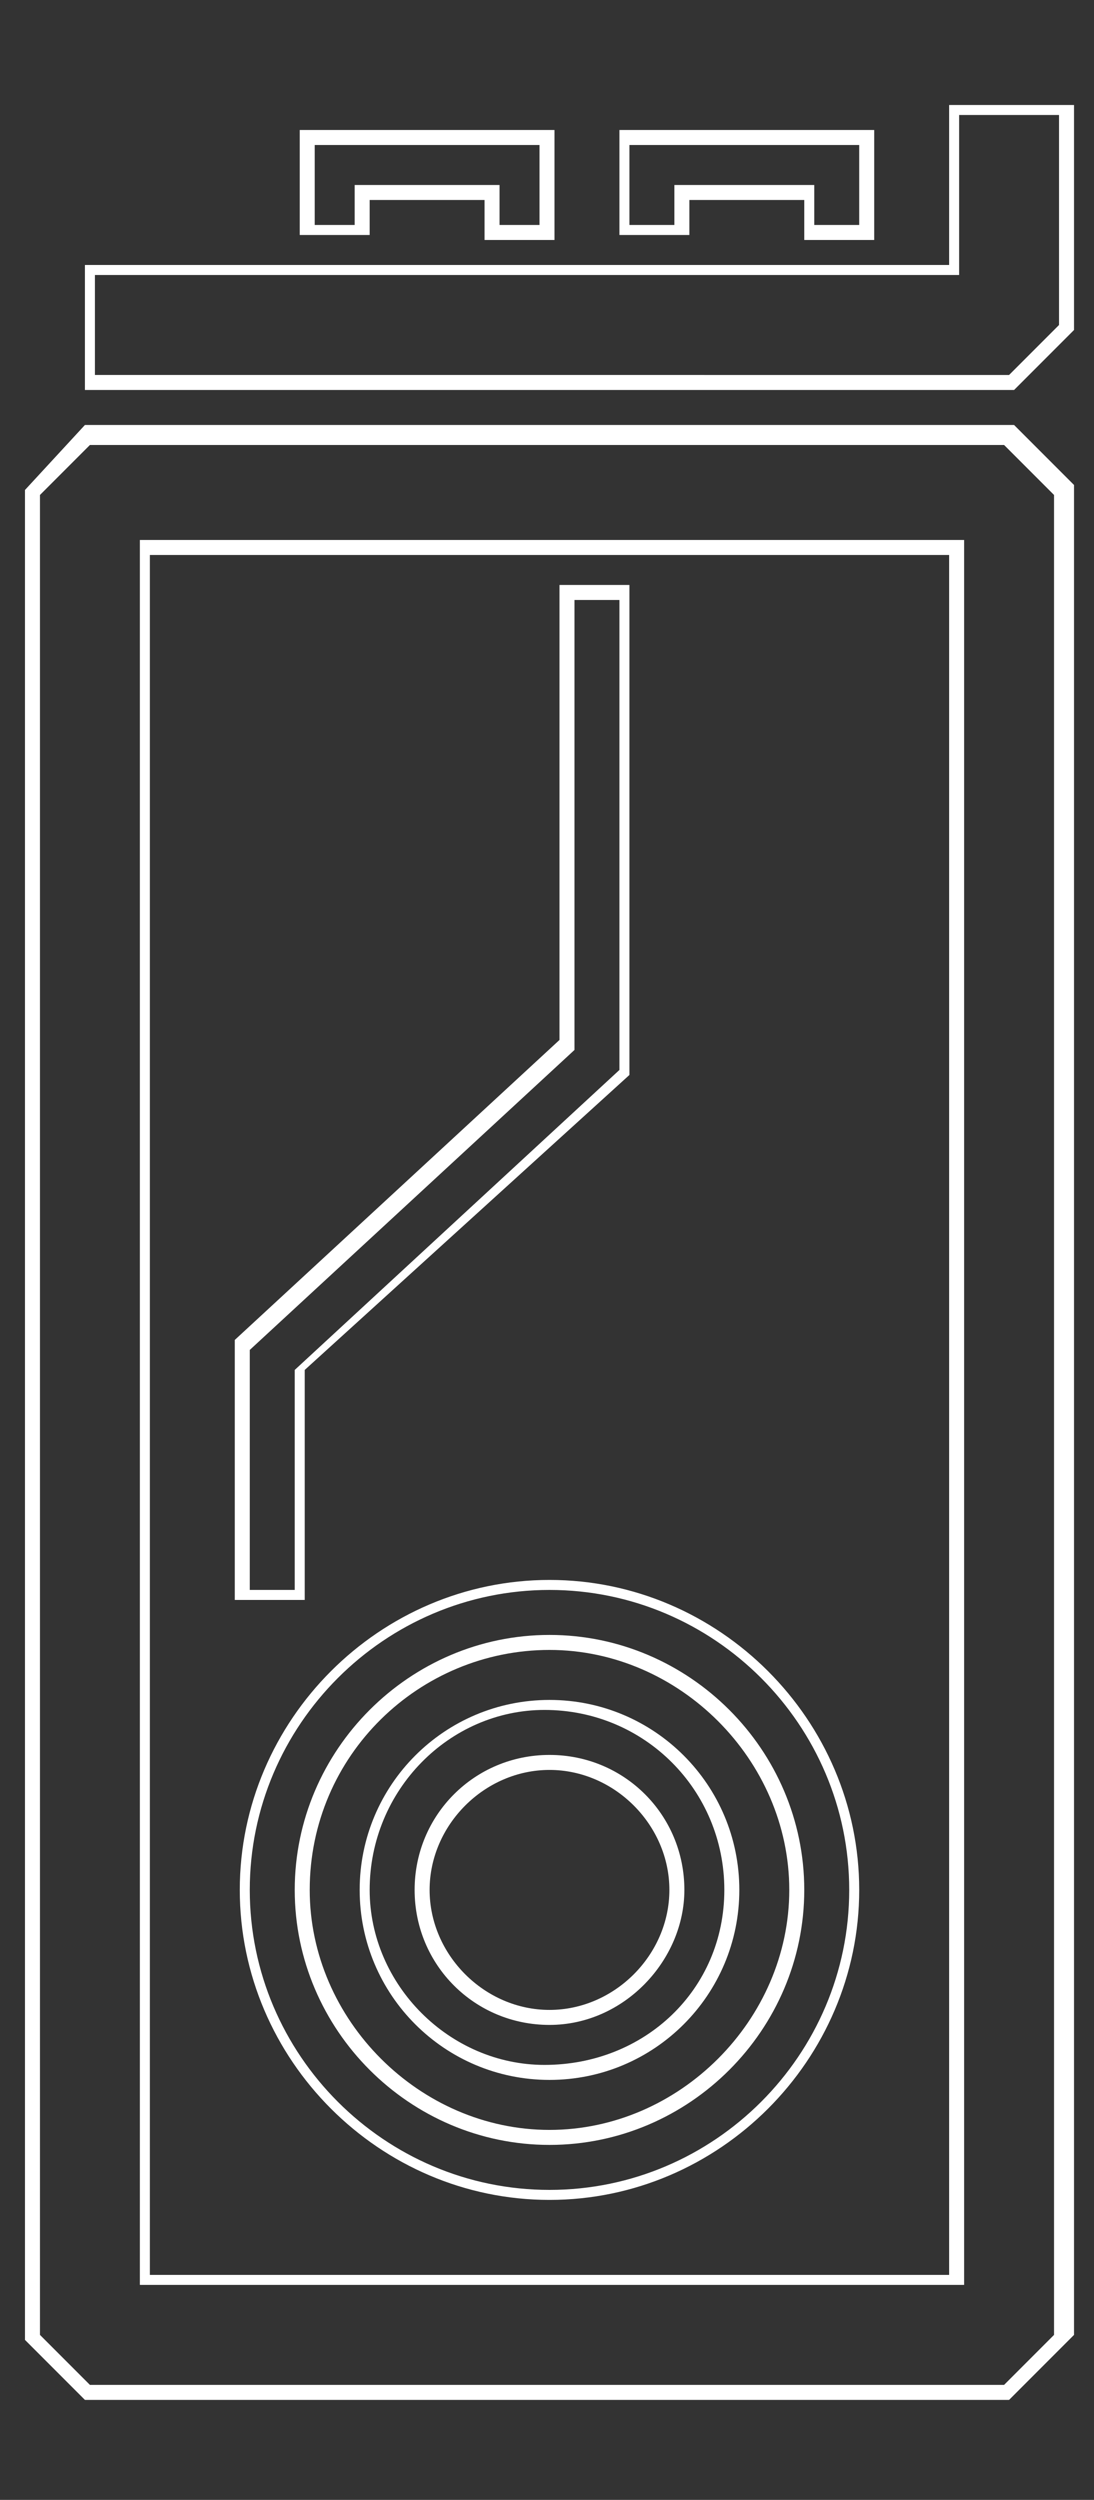
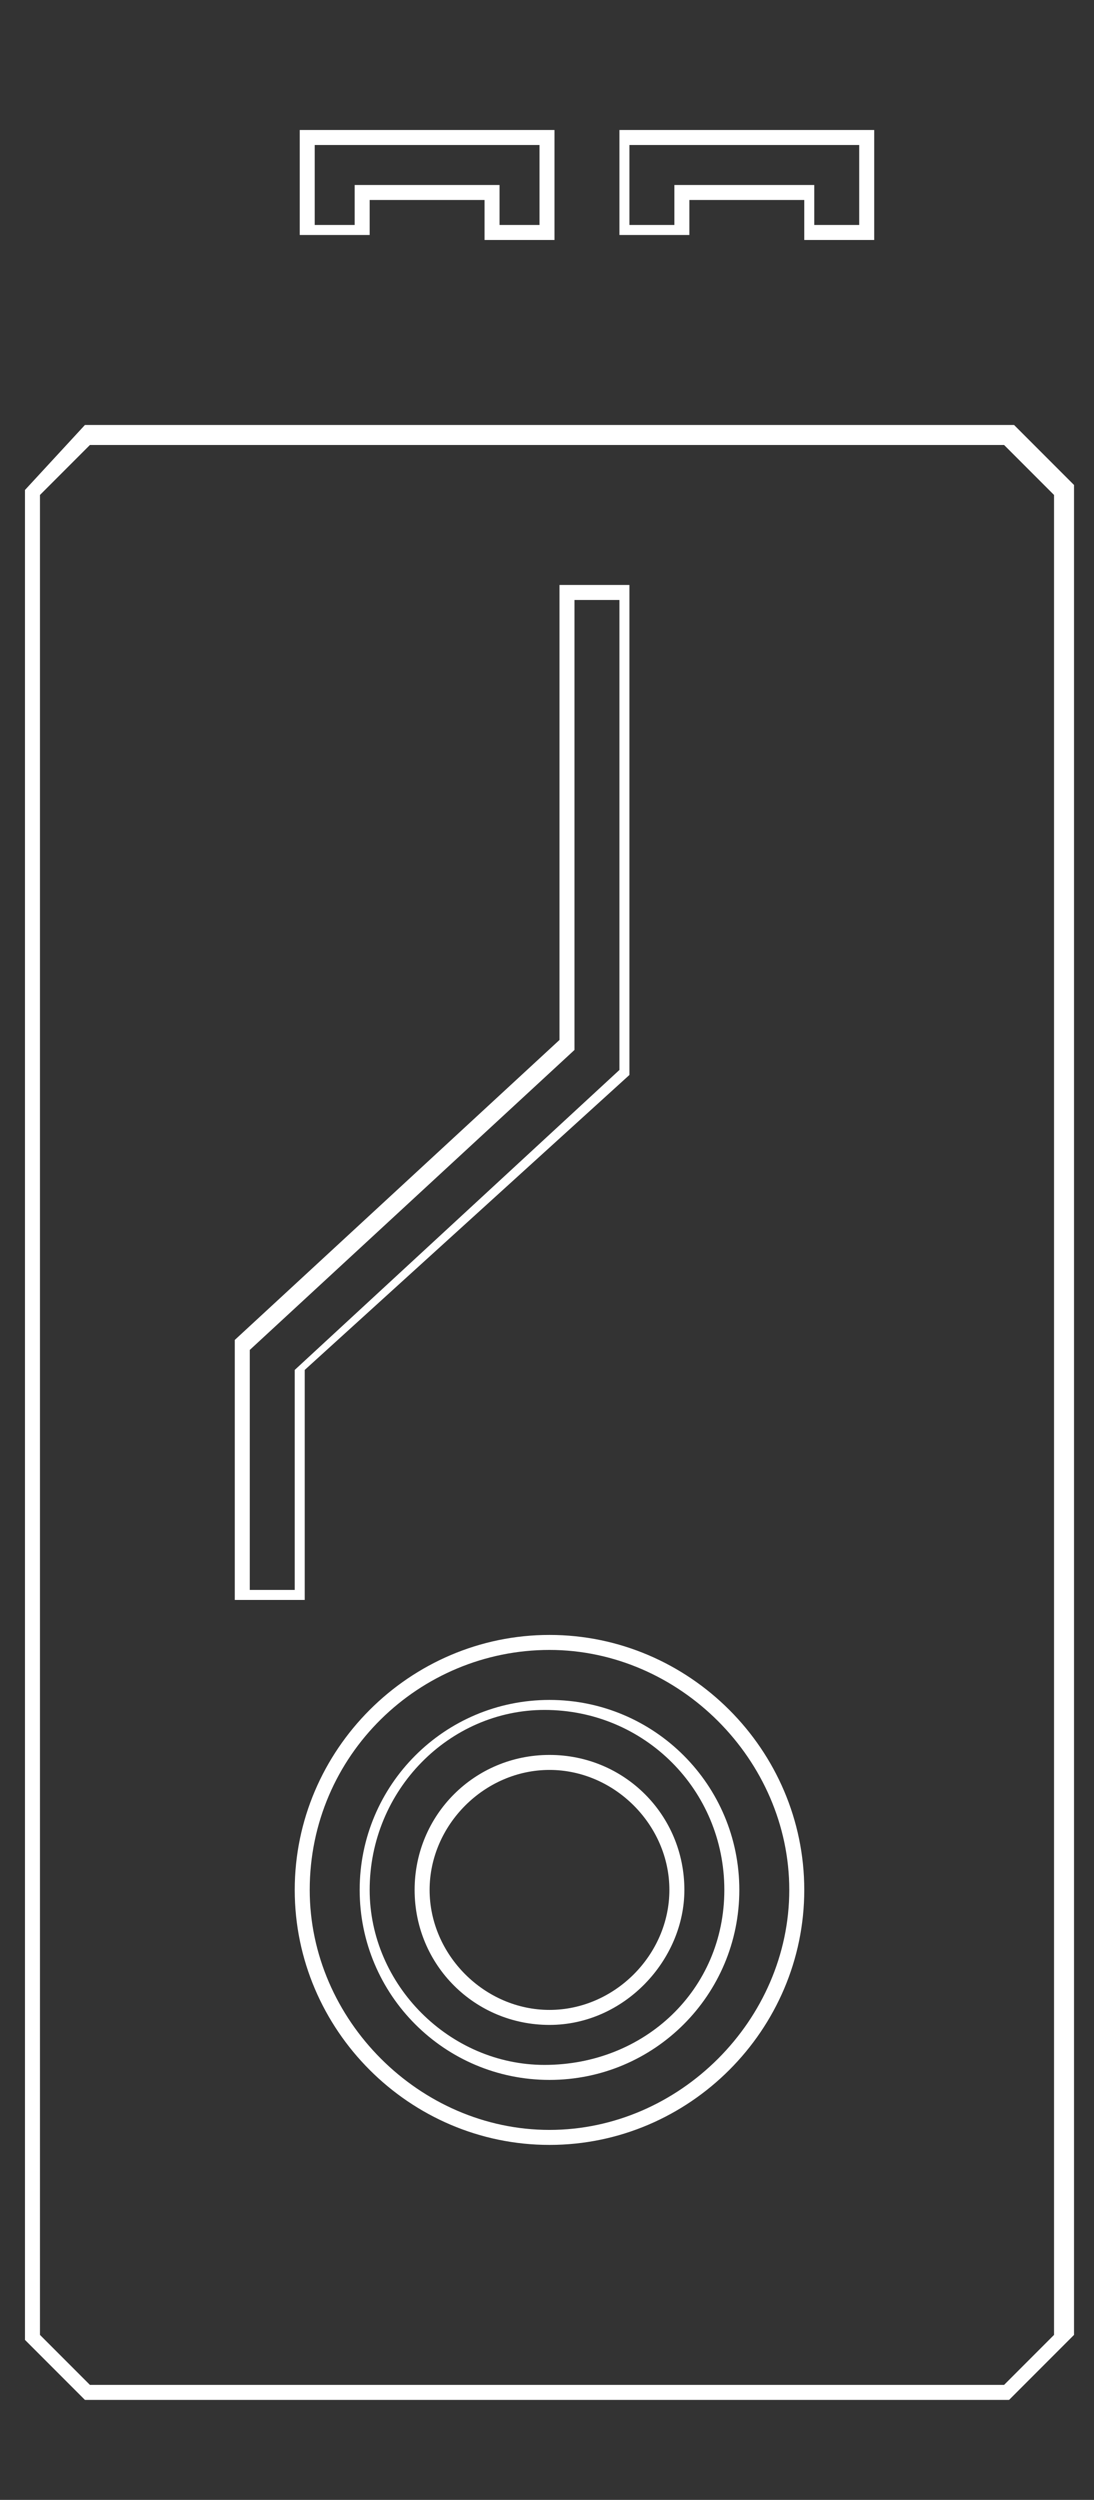
<svg xmlns="http://www.w3.org/2000/svg" version="1.1" id="Layer_1" x="0px" y="0px" viewBox="0 0 21.9 50" style="enable-background:new 0 0 21.9 50;" xml:space="preserve">
  <rect x="0" y="0" width="21.9" height="50" fill="#333333" stroke="none" />
  <style type="text/css">
	.st0{fill:#FFFFFF;}
</style>
  <g>
-     <path class="st0" d="M2.8,10.8v34.9h16.5V10.8H2.8z M19,11.1v34.4H3V11.1H19z" />
    <path class="st0" d="M21.5,46.7v-37l-1.2-1.2H1.7L0.5,9.8v37l1.2,1.2h18.5L21.5,46.7z M1.8,47.7l-1-1V9.9l1-1h18.3l1,1v36.8l-1,1   H1.8z" />
-     <path class="st0" d="M17.2,37.8c0-3.4-2.8-6.2-6.2-6.2s-6.2,2.8-6.2,6.2c0,3.4,2.8,6.2,6.2,6.2S17.2,41.2,17.2,37.8z M5,37.8   c0-3.3,2.7-6,6-6s6,2.7,6,6c0,3.3-2.7,6-6,6S5,41.1,5,37.8z" />
    <path class="st0" d="M16.1,37.8c0-2.8-2.3-5.1-5.1-5.1S5.9,35,5.9,37.8s2.3,5.1,5.1,5.1S16.1,40.6,16.1,37.8z M6.2,37.8   c0-2.7,2.2-4.8,4.8-4.8s4.8,2.2,4.8,4.8s-2.2,4.8-4.8,4.8S6.2,40.4,6.2,37.8z" />
    <path class="st0" d="M13.7,37.8c0-1.5-1.2-2.7-2.7-2.7c-1.5,0-2.7,1.2-2.7,2.7c0,1.5,1.2,2.7,2.7,2.7   C12.5,40.5,13.7,39.2,13.7,37.8z M8.6,37.8c0-1.3,1.1-2.4,2.4-2.4c1.3,0,2.4,1.1,2.4,2.4c0,1.3-1.1,2.4-2.4,2.4   C9.7,40.2,8.6,39.1,8.6,37.8z" />
    <path class="st0" d="M14.8,37.8c0-2.1-1.7-3.8-3.8-3.8c-2.1,0-3.8,1.7-3.8,3.8s1.7,3.8,3.8,3.8C13.1,41.6,14.8,39.9,14.8,37.8z    M7.4,37.8c0-2,1.6-3.6,3.5-3.6c2,0,3.6,1.6,3.6,3.6c0,2-1.6,3.5-3.6,3.5C9,41.3,7.4,39.7,7.4,37.8z" />
-     <path class="st0" d="M21.5,2.1H19v3.2H1.7v2.5h18.6l1.2-1.2V2.1z M1.9,7.5v-2h17.3V2.3h2v4.2l-1,1H1.9z" />
    <path class="st0" d="M12.4,2.6v2.1h1.4V4h2.3v0.8h1.4V2.6H12.4z M17.2,2.9v1.6h-0.9V3.7h-2.8v0.8h-0.9V2.9H17.2z" />
    <path class="st0" d="M6,2.6v2.1h1.4V4h2.3v0.8h1.4V2.6H6z M10.8,2.9v1.6H10V3.7H7.1v0.8H6.3V2.9H10.8z" />
    <path class="st0" d="M12.6,21.5L12.6,21.5l0-9.8h-1.4v9.1l-6.5,6l0,0V32h1.4v-4.6L12.6,21.5z M5,31.8V27l6.5-6l0,0v-9h0.9v9.4   l-6.5,6l0,0v4.4H5z" />
  </g>
</svg>